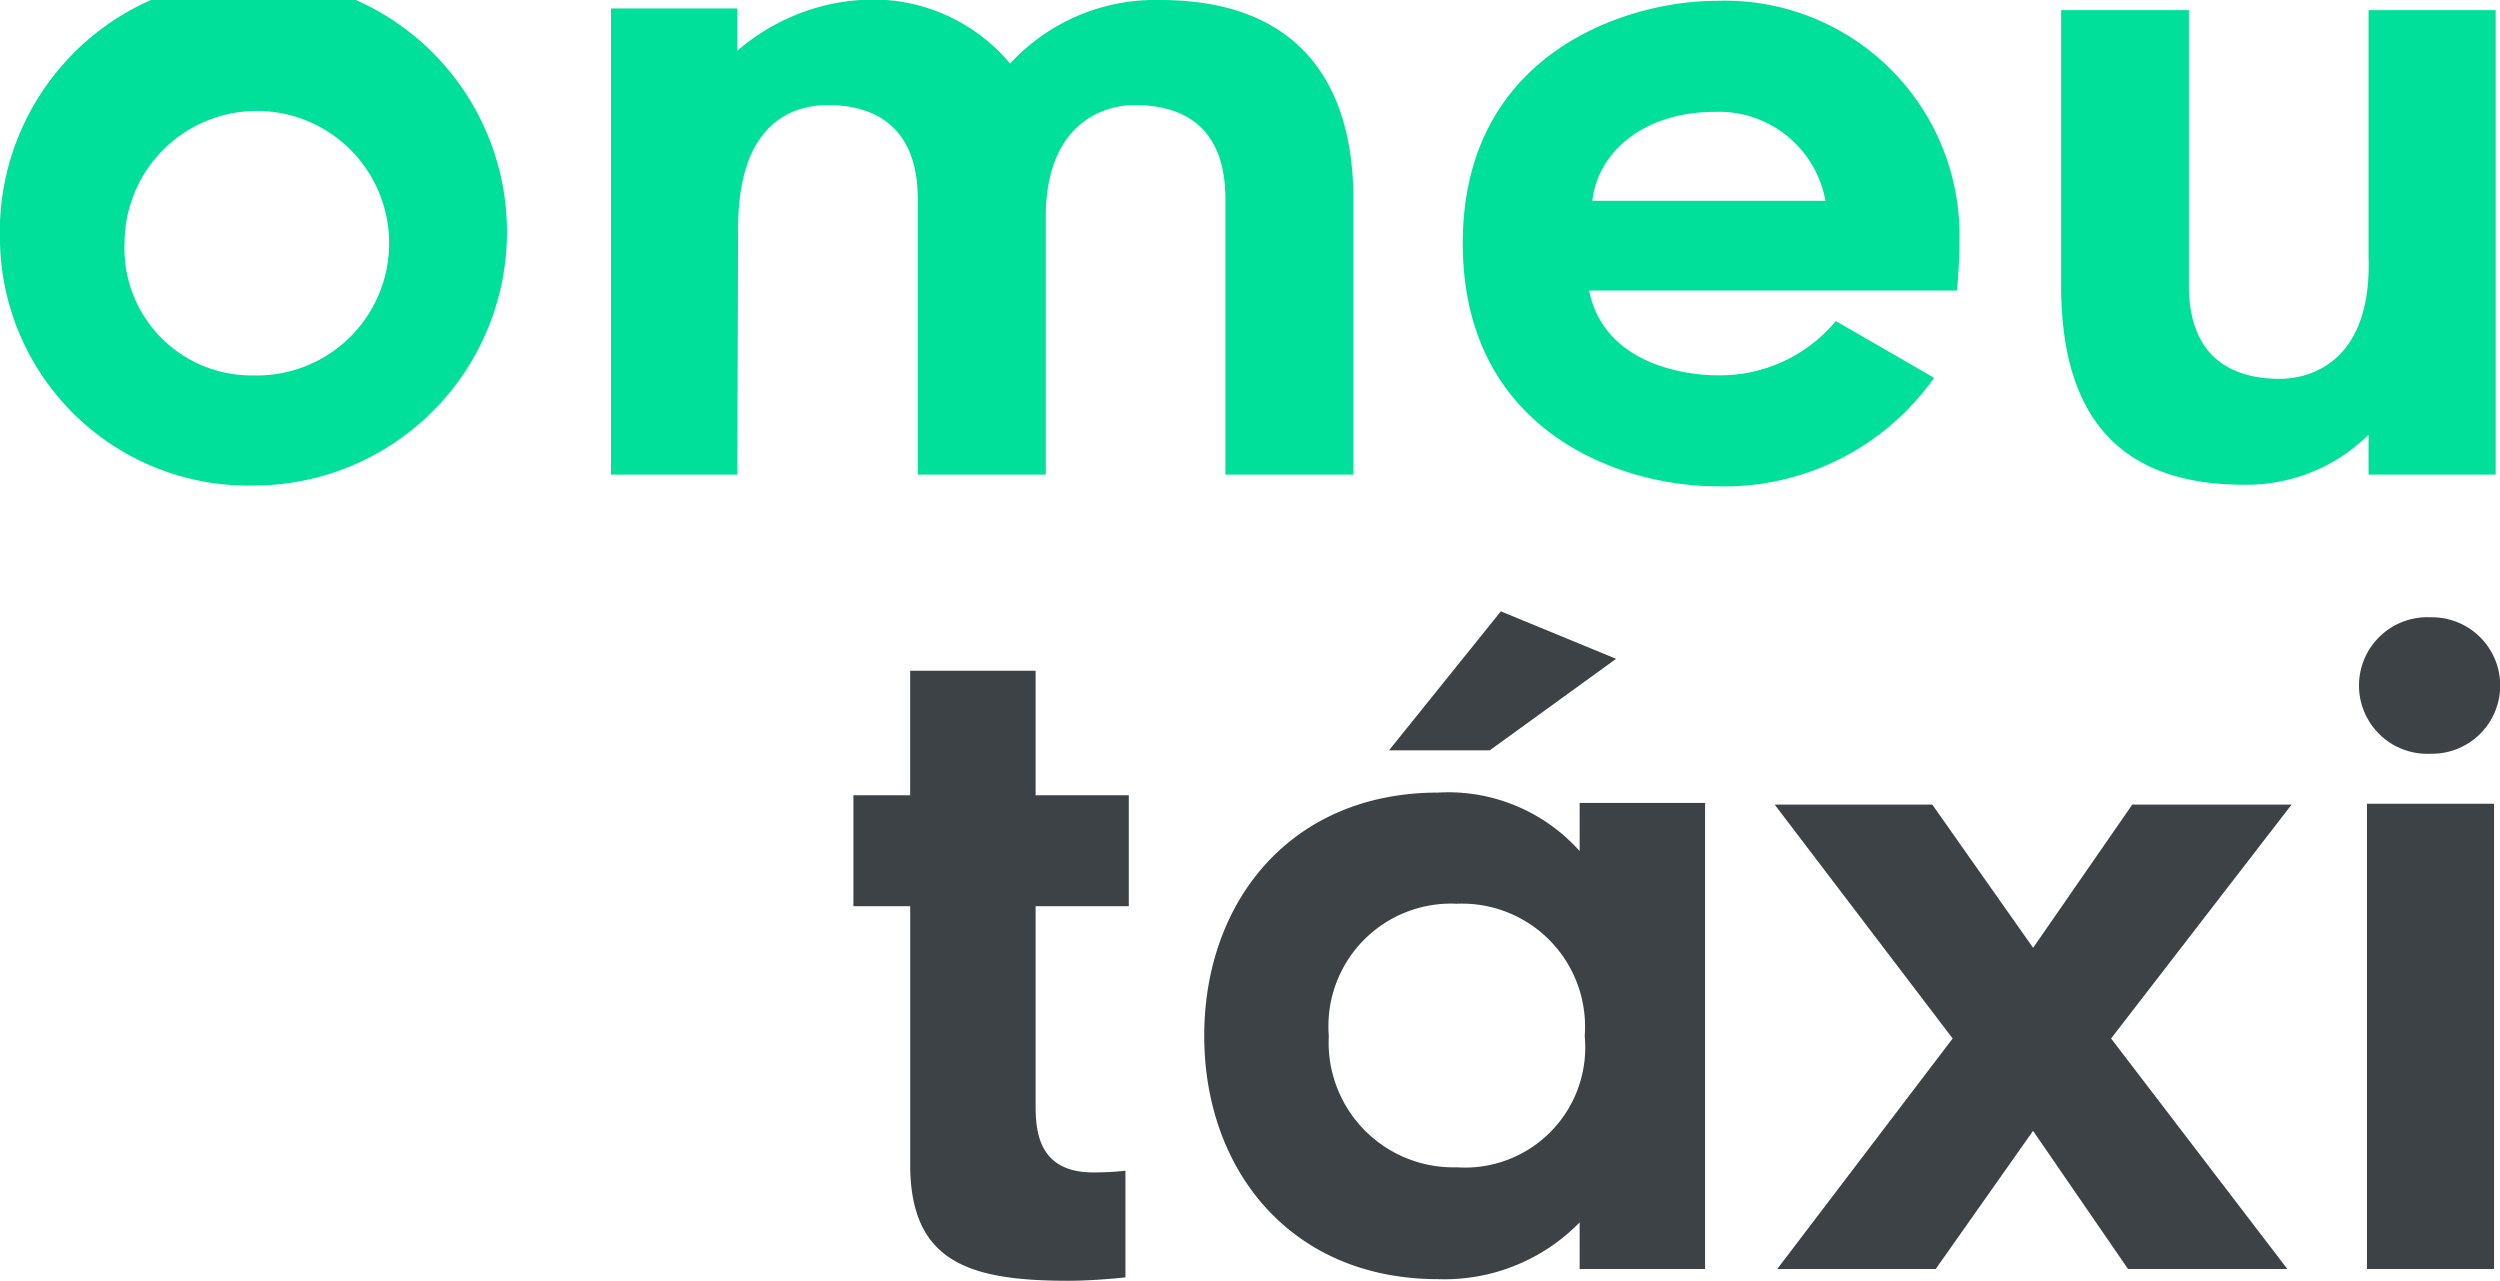
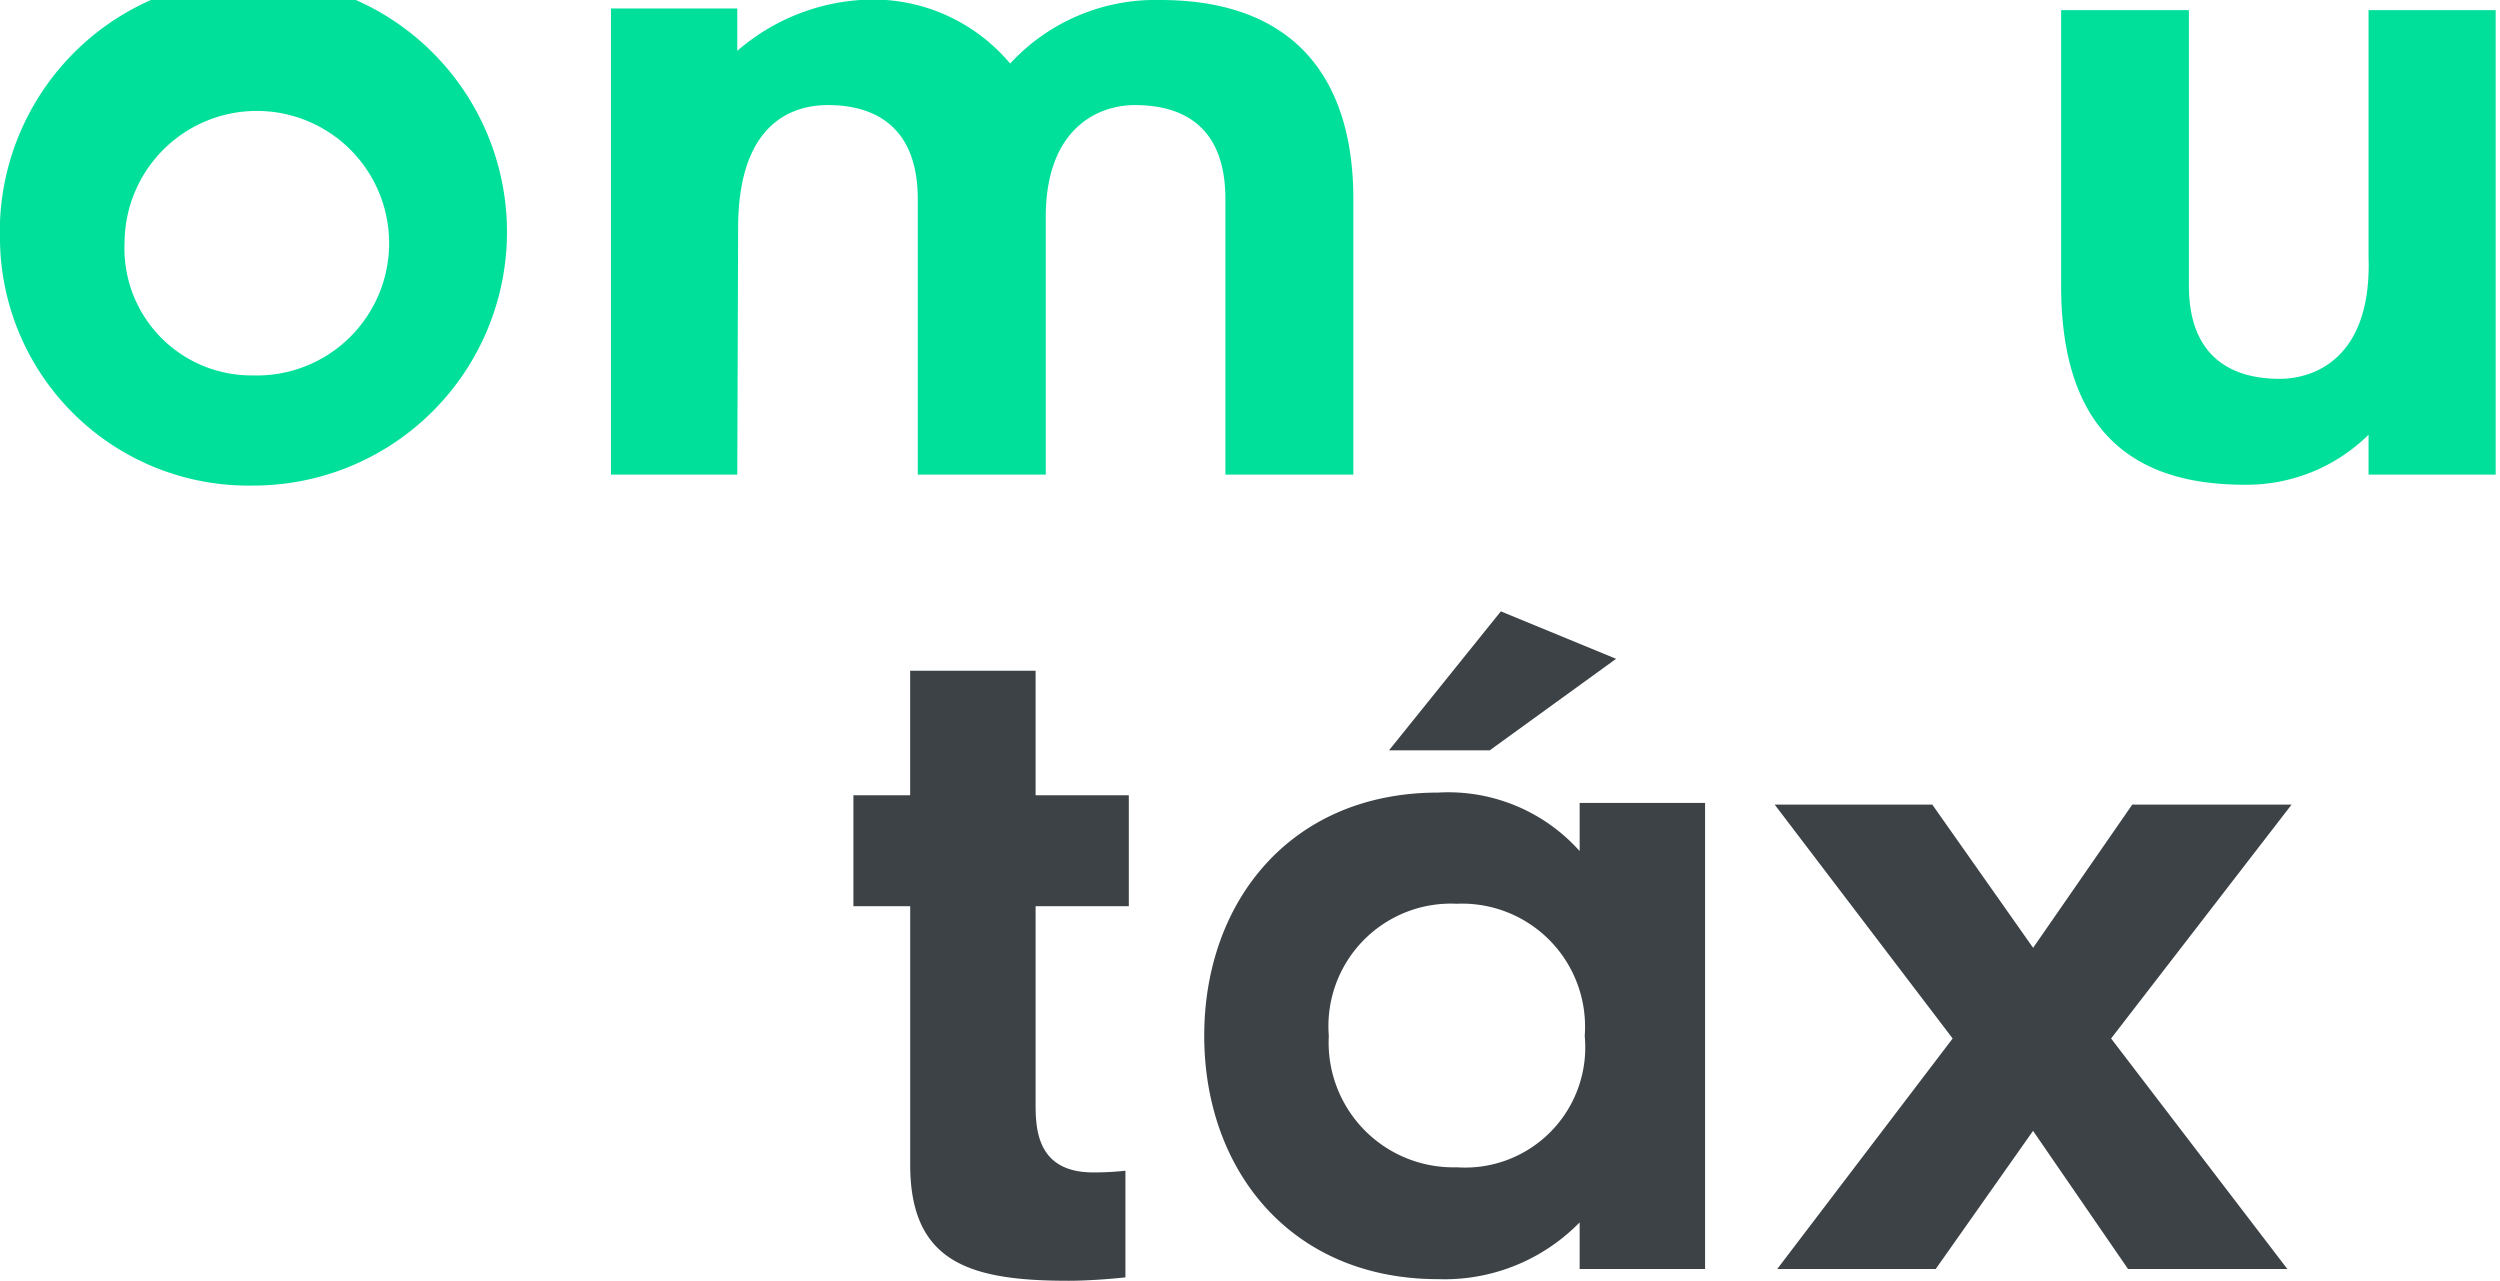
<svg xmlns="http://www.w3.org/2000/svg" width="82.177" height="42.103" viewBox="0 0 82.177 42.103">
  <g id="Grupo_41046" data-name="Grupo 41046" transform="translate(-35.863 -44.849)">
    <path id="Caminho_1275" data-name="Caminho 1275" d="M35.863,52.816a8.336,8.336,0,1,1,8.3,7.994A8.167,8.167,0,0,1,35.863,52.816Zm4.095,0a4.175,4.175,0,0,0,4.206,4.373,4.348,4.348,0,1,0-4.206-4.373Z" transform="translate(0)" fill="#00e09b" />
    <path id="Caminho_1276" data-name="Caminho 1276" d="M89.061,51.395v9.054H84.855V51.395c0-2.367-1.365-3.092-2.98-3.092-1.142,0-2.9.7-2.925,3.622v8.524H74.743V51.395c0-2.367-1.393-3.092-2.953-3.092-1.281,0-2.952.7-2.952,4.039l-.028,8.107H64.659V45.127H68.81V46.52a6.879,6.879,0,0,1,4.039-1.671,5.88,5.88,0,0,1,4.93,2.089,6.49,6.49,0,0,1,4.931-2.089C87.111,44.849,89.061,47.411,89.061,51.395Z" transform="translate(-8.712)" fill="#00e09b" />
-     <path id="Caminho_1277" data-name="Caminho 1277" d="M104.8,52.855c0-6.3,5.46-7.966,8.329-7.966a7.713,7.713,0,0,1,8,7.6,19.216,19.216,0,0,1-.084,1.922h-12.09c.5,2.507,3.343,2.786,4.179,2.786a4.938,4.938,0,0,0,3.928-1.783l3.231,1.866a8.437,8.437,0,0,1-7.16,3.565C110.147,60.851,104.8,59.152,104.8,52.855Zm4.262-1.393h7.661a3.558,3.558,0,0,0-3.621-2.924C110.7,48.538,109.228,49.9,109.06,51.463Z" transform="translate(-20.855 -0.012)" fill="#00e09b" />
    <path id="Caminho_1278" data-name="Caminho 1278" d="M133,54.382V45.328H137.2v9.054c0,2.339,1.393,3.064,2.98,3.064,1.17,0,3.037-.7,2.925-4.012V45.328h4.179V60.594h-4.179V59.284a5.7,5.7,0,0,1-4.095,1.643C134.612,60.928,133,58.337,133,54.382Z" transform="translate(-29.386 -0.145)" fill="#00e09b" />
    <path id="Caminho_1279" data-name="Caminho 1279" d="M82.072,90.666c0,.836.027,2.284,1.894,2.284a9.236,9.236,0,0,0,1.059-.056V96.4c-.5.056-1.281.112-1.866.112-3.231,0-5.209-.585-5.209-3.817V84.2H76.083V80.554h1.866V76.459h4.123v4.095h3.064V84.2H82.072Z" transform="translate(-12.168 -9.563)" fill="#3c4246" />
    <path id="Caminho_1280" data-name="Caminho 1280" d="M104.957,93.747a6.209,6.209,0,0,1-4.652,1.866c-4.847,0-7.688-3.593-7.688-8s2.841-7.994,7.688-7.994a5.79,5.79,0,0,1,4.652,1.922V79.958h4.123V95.279h-4.123Zm-4.039-10.474a4.028,4.028,0,0,0-4.206,4.345,4.1,4.1,0,0,0,4.206,4.318,3.952,3.952,0,0,0,4.206-4.318A4.044,4.044,0,0,0,100.918,83.273Zm5.237-8.051L102,78.231H98.69l3.677-4.569Z" transform="translate(-17.17 -8.717)" fill="#3c4246" />
    <path id="Caminho_1281" data-name="Caminho 1281" d="M127.993,93.493l-3.2,4.541h-5.209l5.766-7.577-5.85-7.688h5.181l3.314,4.708,3.259-4.708h5.237l-5.933,7.688,5.794,7.577h-5.237Z" transform="translate(-25.302 -11.472)" fill="#3c4246" />
-     <path id="Caminho_1282" data-name="Caminho 1282" d="M149.395,78.427a2.245,2.245,0,1,1,0-4.485,2.243,2.243,0,1,1,0,4.485Zm-2.089,1.643h4.178V95.364h-4.178Z" transform="translate(-33.639 -8.802)" fill="#3c4246" />
  </g>
</svg>